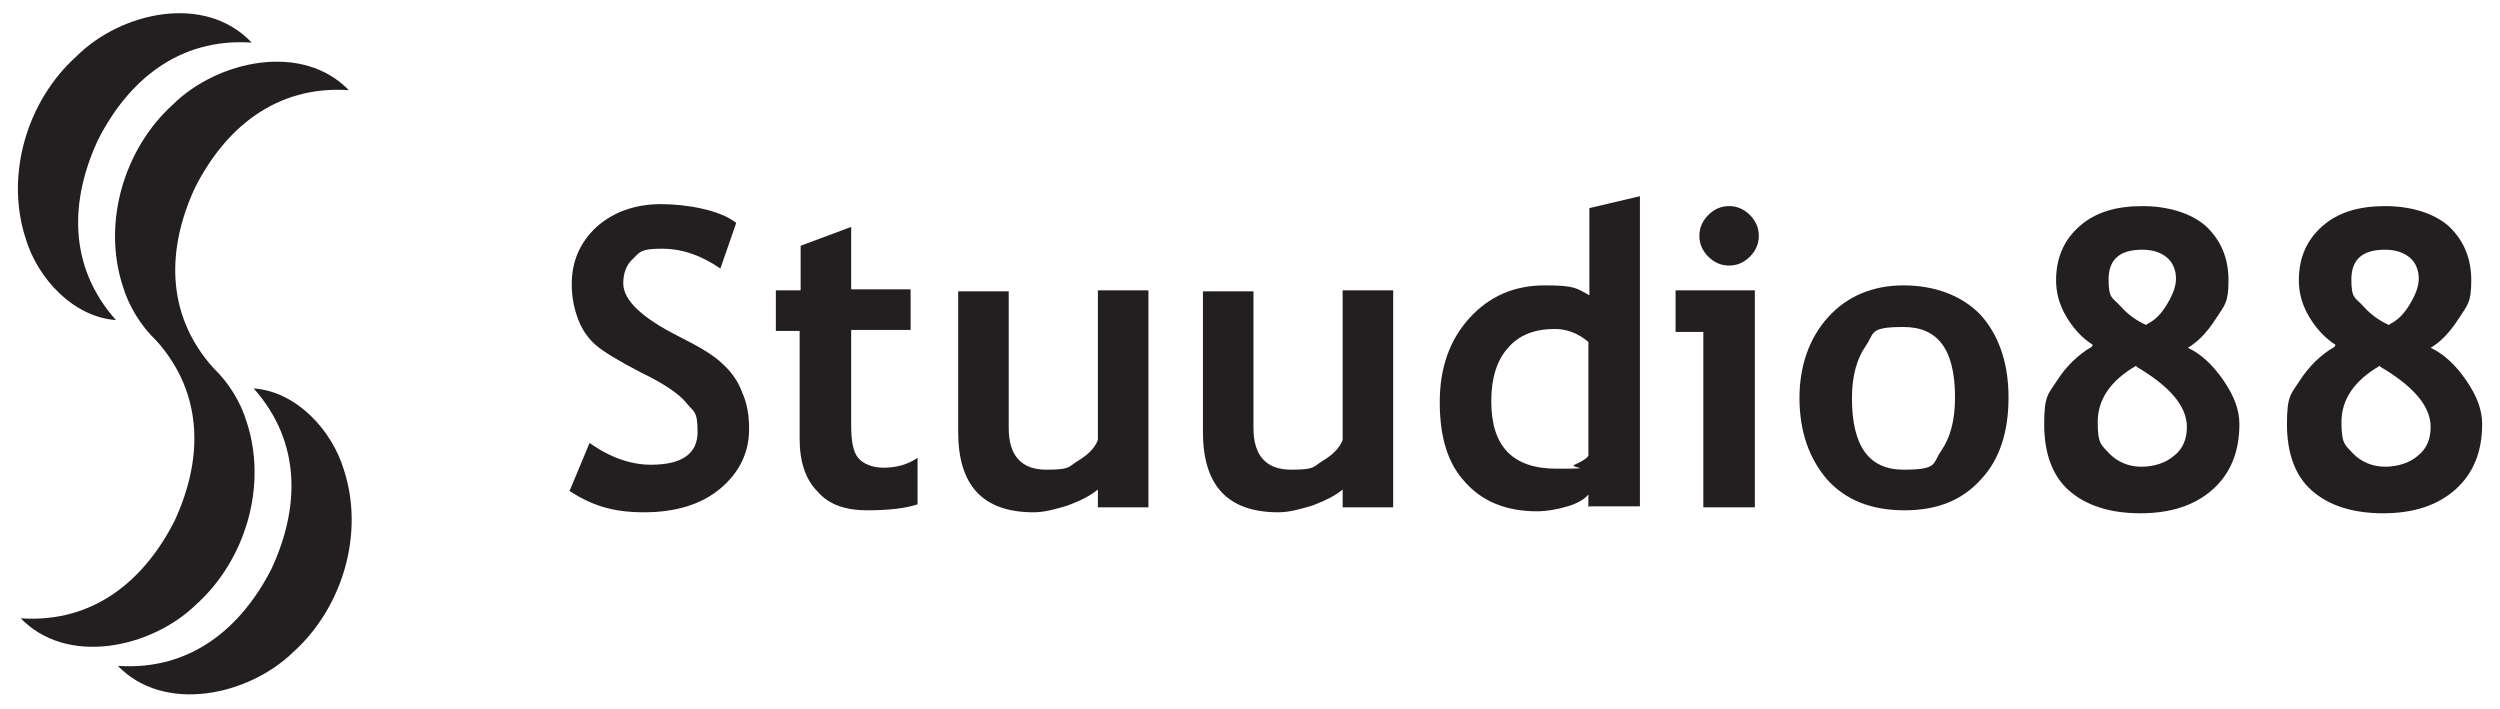
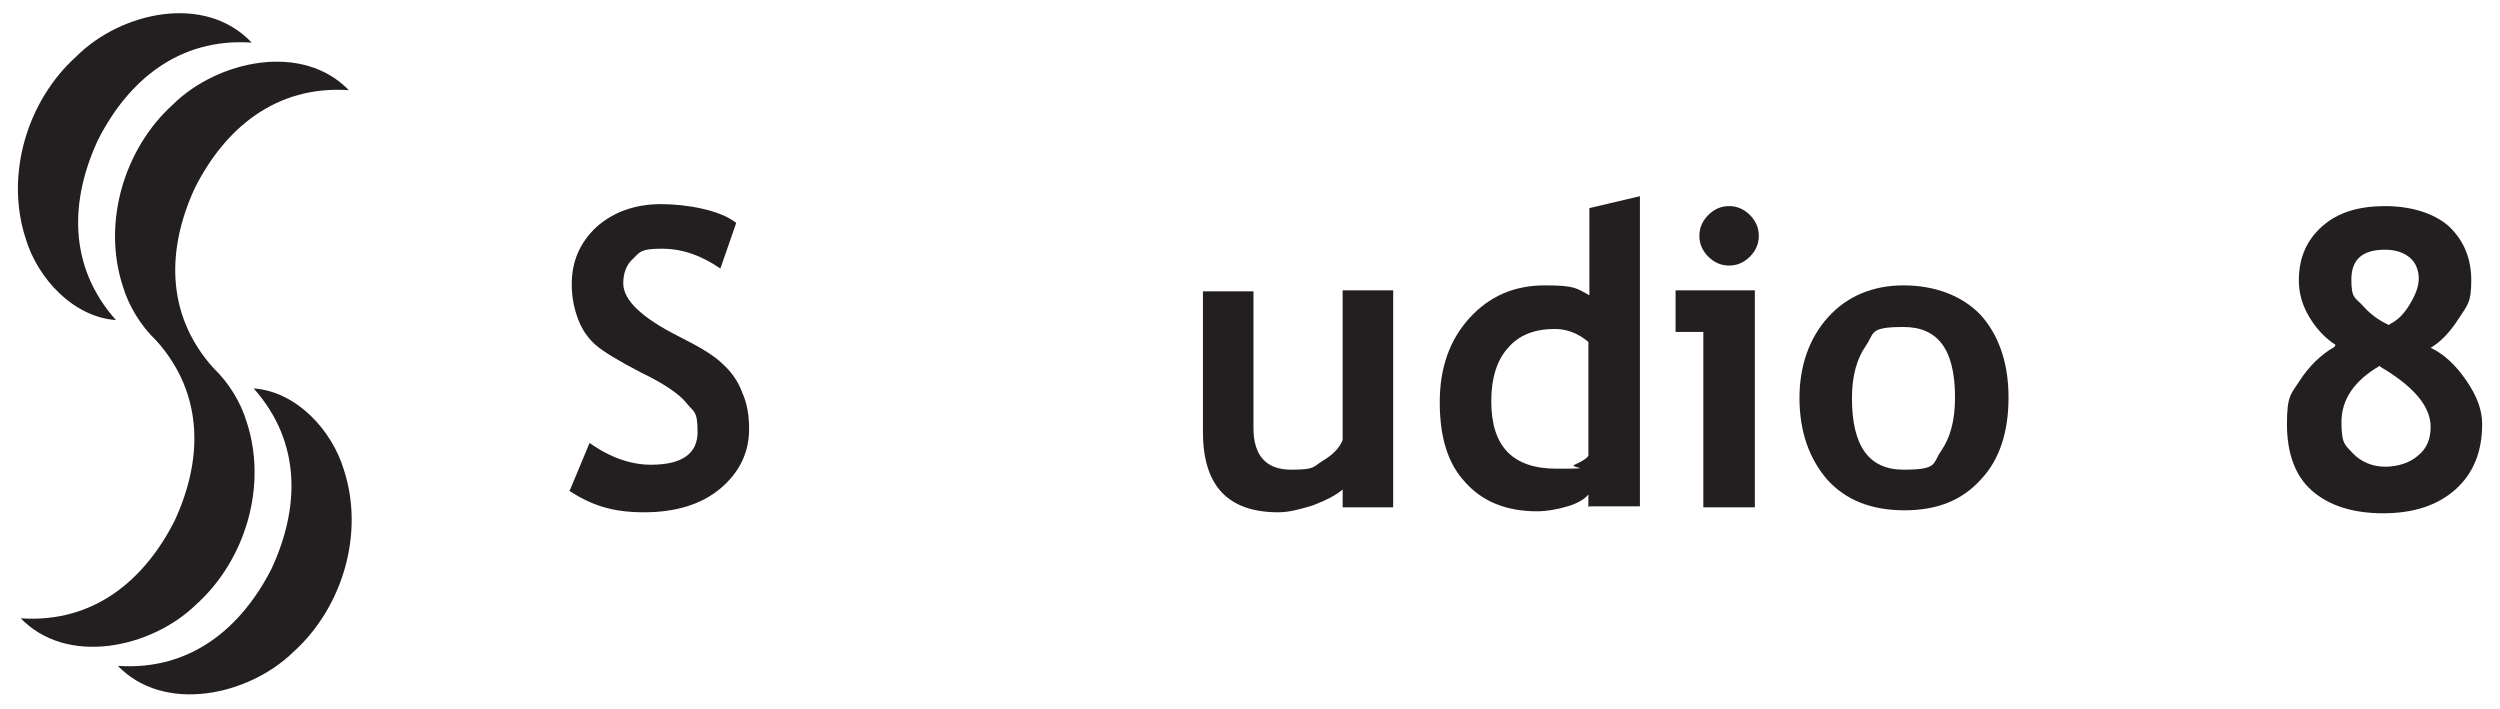
<svg xmlns="http://www.w3.org/2000/svg" id="Layer_1" viewBox="0 0 252.3 71.6">
  <g>
    <path d="M57.5,49.5l2-4.8c2.1,1.5,4.2,2.2,6.2,2.2,3.1,0,4.7-1.1,4.7-3.3s-.4-2-1.1-2.9c-.7-.9-2.3-2-4.6-3.1-2.3-1.2-3.8-2.1-4.6-2.8-.8-.7-1.4-1.6-1.8-2.7s-.6-2.2-.6-3.4c0-2.3.8-4.2,2.5-5.8,1.7-1.5,3.9-2.3,6.5-2.3s6,.6,7.6,1.9l-1.6,4.6c-1.9-1.3-3.8-2-5.9-2s-2.2.3-2.9,1c-.7.6-1,1.5-1,2.5,0,1.7,1.9,3.5,5.7,5.4,2,1,3.5,1.9,4.3,2.7.9.8,1.6,1.8,2,2.9.5,1.1.7,2.3.7,3.7,0,2.4-1,4.4-2.9,6-1.9,1.6-4.5,2.4-7.7,2.4s-5.3-.7-7.6-2.2Z" fill="#231f20" />
-     <path d="M80.8,33.4h-2.5v-4.1h2.5v-4.5l5.1-1.9v6.3h6v4.1h-6v9.6c0,1.6.2,2.7.7,3.3.5.6,1.4,1,2.6,1s2.4-.3,3.4-1v4.7c-1.2.4-2.9.6-5.1.6s-3.9-.6-5-1.9c-1.2-1.2-1.8-3-1.8-5.3v-11.1Z" fill="#231f20" />
-     <path d="M110.8,51.2v-1.8c-.7.6-1.7,1.1-3,1.6-1.3.4-2.4.7-3.5.7-5.1,0-7.6-2.7-7.6-8.1v-14.2h5.1v13.8c0,2.8,1.3,4.2,3.8,4.2s2.2-.3,3.2-.9c1-.6,1.7-1.3,2-2.1v-15.1h5.1v21.9h-5.1Z" fill="#231f20" />
    <path d="M135.5,51.2v-1.8c-.7.6-1.7,1.1-3,1.6-1.3.4-2.4.7-3.5.7-5.1,0-7.6-2.7-7.6-8.1v-14.2h5.1v13.8c0,2.8,1.3,4.2,3.8,4.2s2.2-.3,3.2-.9c1-.6,1.7-1.3,2-2.1v-15.1h5.1v21.9h-5.1Z" fill="#231f20" />
    <path d="M160.3,51.2v-1.3c-.4.5-1.1.9-2.1,1.2s-2.1.5-3.1.5c-3.1,0-5.5-1-7.2-2.9-1.8-1.9-2.6-4.6-2.6-8.1s1-6.3,3-8.5c2-2.2,4.5-3.3,7.6-3.3s3.2.3,4.5,1v-8.8l5.1-1.2v31.3h-5.1ZM160.3,34.5c-1.1-.9-2.2-1.3-3.4-1.3-2,0-3.6.6-4.7,1.9-1.1,1.2-1.7,3-1.7,5.4,0,4.6,2.2,6.8,6.6,6.8s1.1-.1,1.8-.4c.7-.3,1.2-.6,1.4-.9v-11.4Z" fill="#231f20" />
    <path d="M171.9,51.2v-17.7h-2.8v-4.2h8v21.9h-5.2ZM174.5,20.8c.8,0,1.5.3,2.1.9.6.6.9,1.3.9,2.1s-.3,1.5-.9,2.1c-.6.6-1.3.9-2.1.9s-1.5-.3-2.1-.9c-.6-.6-.9-1.3-.9-2.1s.3-1.5.9-2.1c.6-.6,1.3-.9,2.1-.9Z" fill="#231f20" />
    <path d="M181.6,40.2c0-3.3,1-6.1,2.9-8.2,1.9-2.1,4.5-3.2,7.6-3.2s5.9,1,7.8,3c1.8,2,2.8,4.8,2.8,8.3s-.9,6.3-2.8,8.3c-1.9,2.1-4.4,3.1-7.7,3.1s-5.9-1-7.8-3.1c-1.8-2.1-2.8-4.8-2.8-8.3ZM186.9,40.2c0,4.8,1.7,7.2,5.2,7.2s2.9-.6,3.8-1.9c.9-1.3,1.4-3,1.4-5.4,0-4.8-1.7-7.1-5.2-7.1s-2.9.6-3.8,1.9c-.9,1.3-1.4,3-1.4,5.3Z" fill="#231f20" />
-     <path d="M211.2,34.8c-1.1-.7-2-1.7-2.7-2.9-.7-1.2-1-2.4-1-3.6,0-2.3.8-4.1,2.4-5.5,1.6-1.4,3.7-2,6.3-2s4.9.7,6.4,2c1.5,1.4,2.3,3.2,2.3,5.5s-.4,2.5-1.3,3.9c-.9,1.4-1.8,2.3-2.8,2.9,1.3.6,2.5,1.7,3.6,3.3,1.1,1.6,1.6,3,1.6,4.4,0,2.8-.9,5-2.7,6.6-1.8,1.6-4.2,2.4-7.3,2.4s-5.5-.8-7.2-2.3c-1.7-1.5-2.5-3.8-2.5-6.7s.4-3,1.3-4.4c.9-1.4,2.1-2.6,3.5-3.4ZM215.6,36.9c-2.6,1.5-3.9,3.4-3.9,5.7s.4,2.3,1.2,3.2c.8.8,1.9,1.3,3.2,1.3s2.5-.4,3.3-1.1c.9-.7,1.3-1.7,1.3-2.9,0-2.1-1.7-4.1-5.1-6.1ZM216.7,32.7c.8-.4,1.4-1,2-2s.9-1.8.9-2.6-.3-1.6-.9-2.1-1.4-.8-2.5-.8c-2.3,0-3.4,1-3.4,3s.4,1.8,1.2,2.7c.8.9,1.7,1.5,2.6,1.9Z" fill="#231f20" />
    <path d="M235.7,34.8c-1.1-.7-2-1.7-2.7-2.9-.7-1.2-1-2.4-1-3.6,0-2.3.8-4.1,2.4-5.5,1.6-1.4,3.7-2,6.3-2s4.9.7,6.4,2c1.5,1.4,2.3,3.2,2.3,5.5s-.4,2.5-1.3,3.9c-.9,1.4-1.8,2.3-2.8,2.9,1.3.6,2.5,1.7,3.6,3.3,1.1,1.6,1.6,3,1.6,4.4,0,2.8-.9,5-2.7,6.6-1.8,1.6-4.2,2.4-7.3,2.4s-5.5-.8-7.2-2.3c-1.7-1.5-2.5-3.8-2.5-6.7s.4-3,1.3-4.4c.9-1.4,2.1-2.6,3.5-3.4ZM240.2,36.9c-2.6,1.5-3.9,3.4-3.9,5.7s.4,2.3,1.2,3.2c.8.8,1.9,1.3,3.2,1.3s2.5-.4,3.3-1.1c.9-.7,1.3-1.7,1.3-2.9,0-2.1-1.7-4.1-5.1-6.1ZM241.2,32.7c.8-.4,1.4-1,2-2s.9-1.8.9-2.6-.3-1.6-.9-2.1-1.4-.8-2.5-.8c-2.3,0-3.4,1-3.4,3s.4,1.8,1.2,2.7c.8.9,1.7,1.5,2.6,1.9Z" fill="#231f20" />
  </g>
  <g>
    <g>
      <path d="M35.2,9.1c-7.4-.5-12.5,3.9-15.5,9.8-2.8,6-3.1,12.7,1.8,18.2-4.3-.3-7.9-4.2-9.1-8.2-2.1-6.4.1-13.9,5.1-18.4,4.5-4.4,13.1-6.3,17.8-1.3h0Z" fill="#231f20" />
      <path d="M25.4,4.3c-7.4-.5-12.5,3.9-15.5,9.8-2.8,6-3.1,12.7,1.8,18.2-4.3-.3-7.9-4.2-9.1-8.2-2.1-6.4.1-13.9,5.1-18.4C12.2,1.2,20.7-.7,25.4,4.3h0Z" fill="#231f20" />
    </g>
    <g>
      <path d="M11.9,67.2c7.4.5,12.5-3.9,15.5-9.8,2.8-6,3.1-12.7-1.8-18.2,4.3.3,7.9,4.2,9.1,8.2,2.1,6.4-.1,13.9-5.1,18.4-4.5,4.4-13.1,6.3-17.8,1.3h0Z" fill="#231f20" />
-       <path d="M2.1,62.4c7.4.5,12.5-3.9,15.5-9.8,2.8-6,3.1-12.7-1.8-18.2,4.3.3,7.9,4.2,9.1,8.2,2.1,6.4-.1,13.9-5.1,18.4-4.5,4.4-13.1,6.3-17.8,1.3h0Z" fill="#231f20" />
+       <path d="M2.1,62.4c7.4.5,12.5-3.9,15.5-9.8,2.8-6,3.1-12.7-1.8-18.2,4.3.3,7.9,4.2,9.1,8.2,2.1,6.4-.1,13.9-5.1,18.4-4.5,4.4-13.1,6.3-17.8,1.3Z" fill="#231f20" />
    </g>
  </g>
</svg>